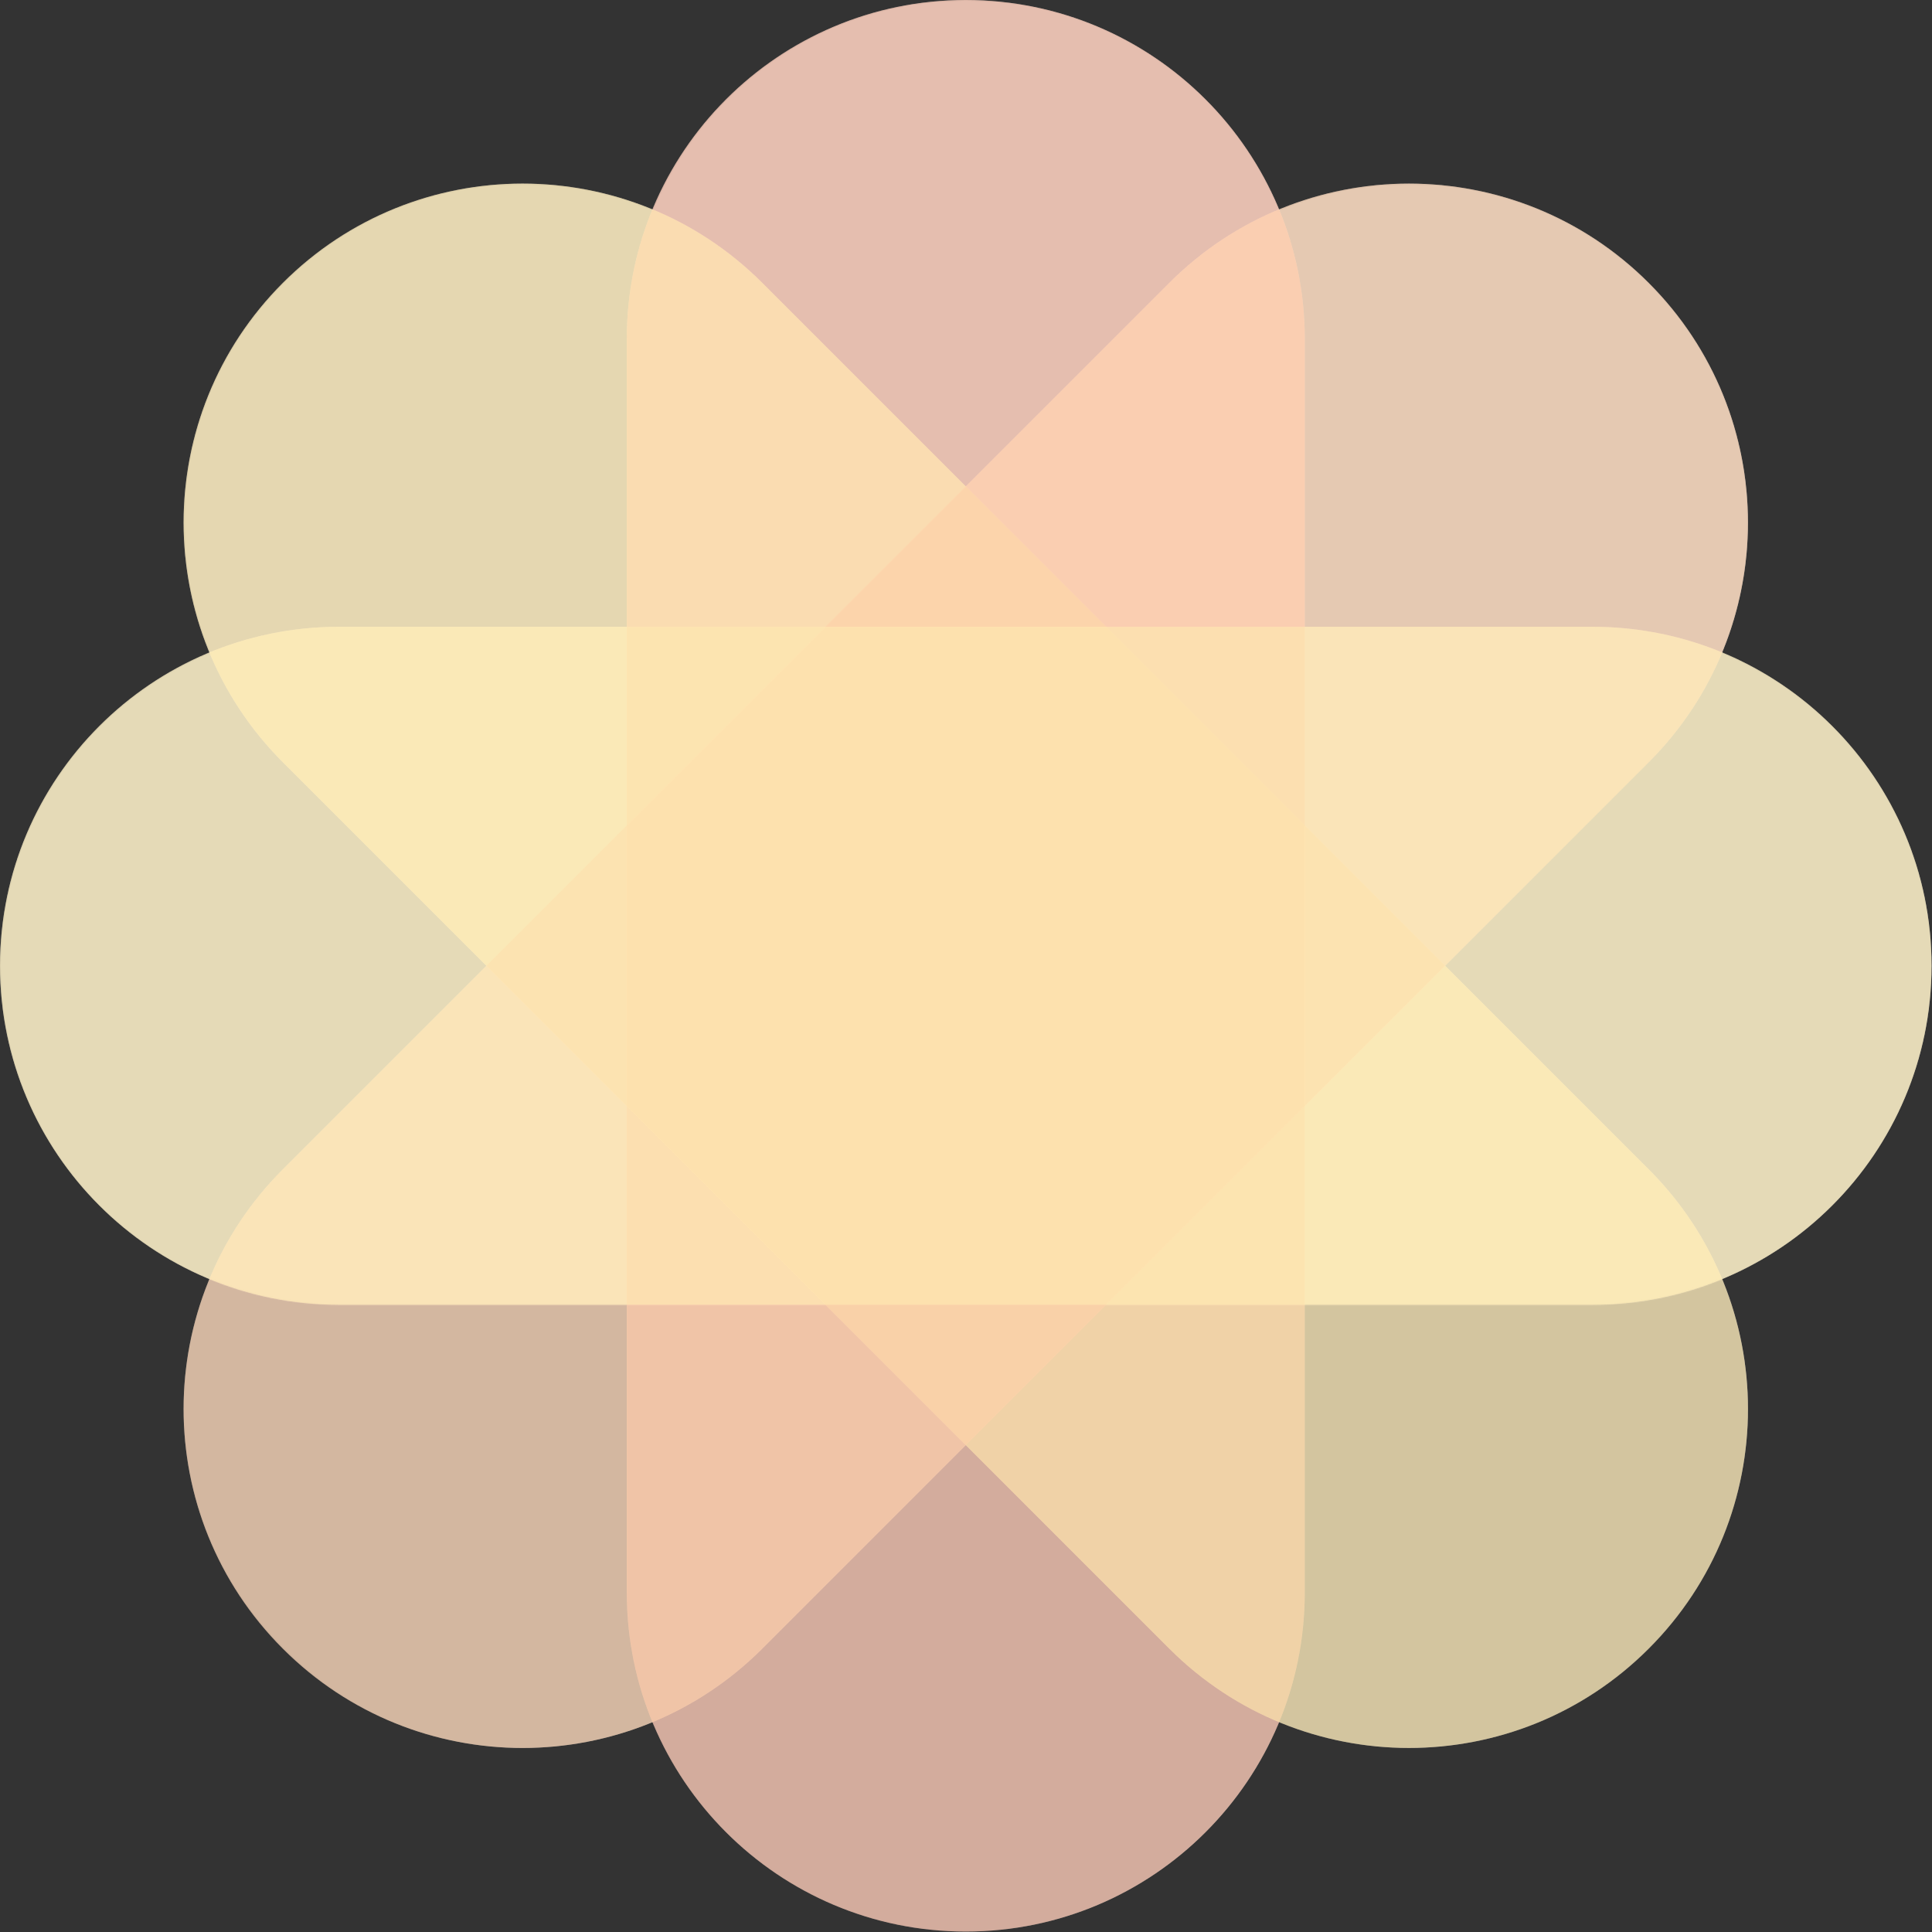
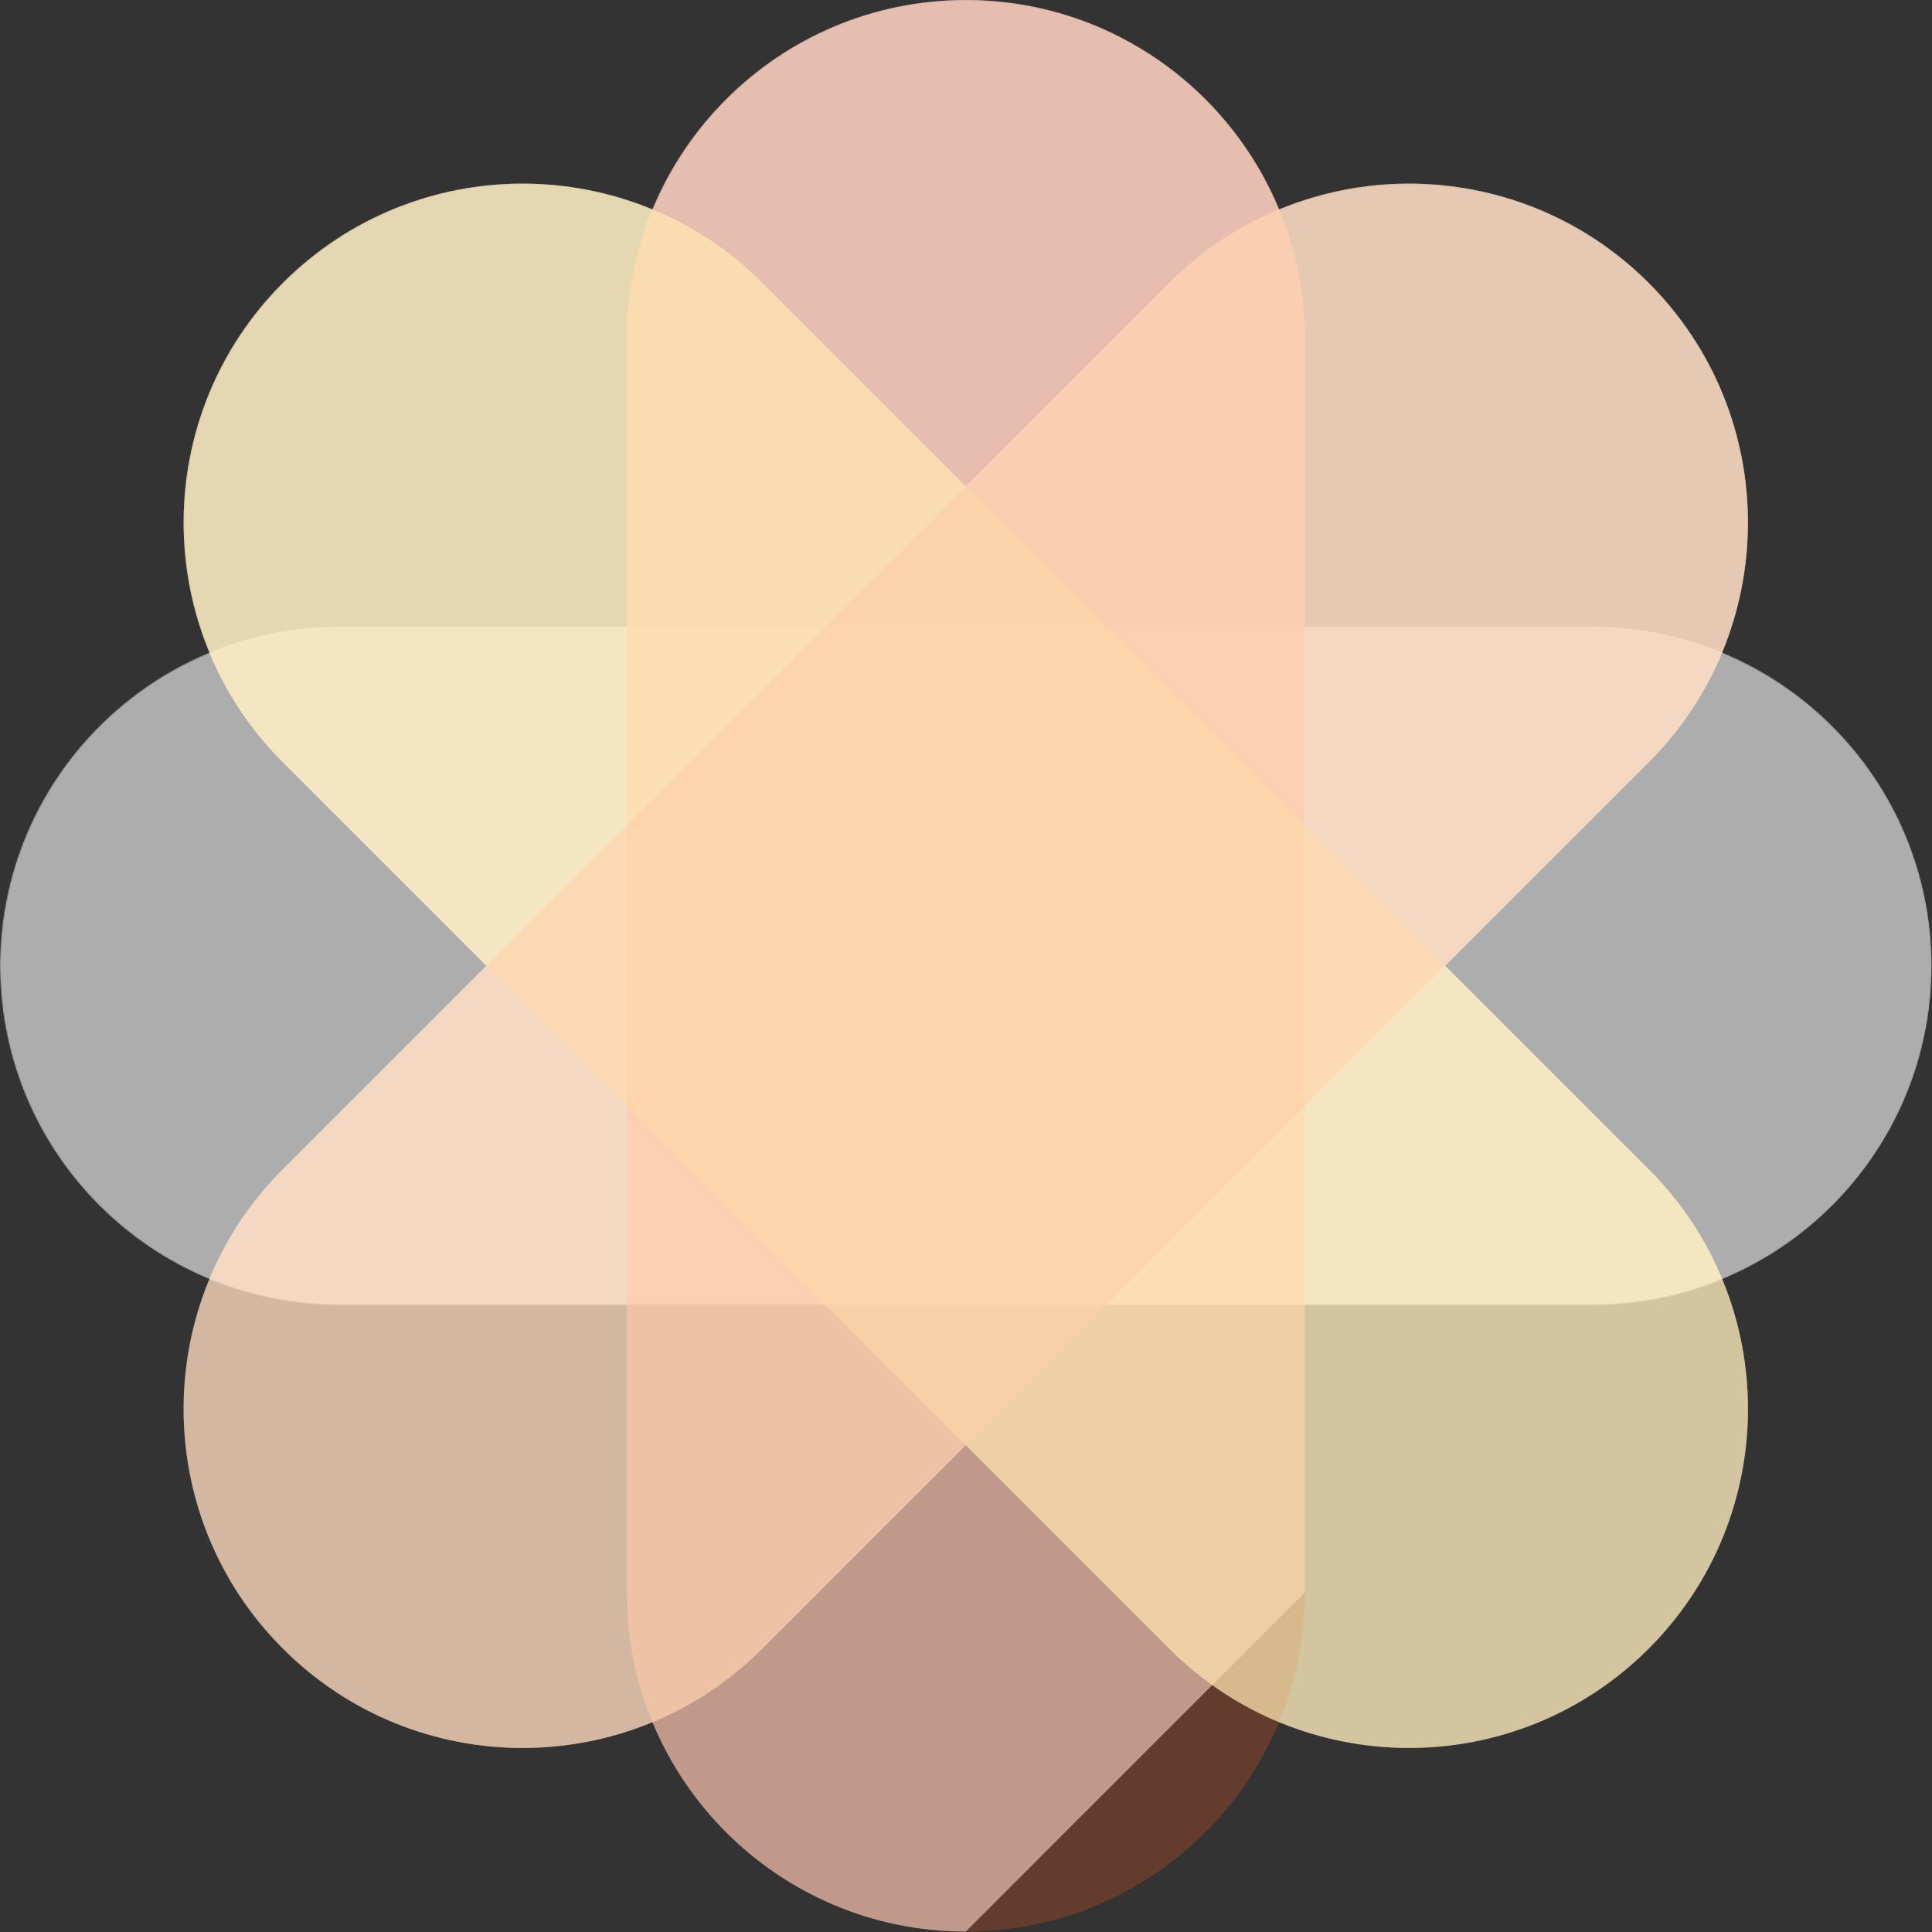
<svg xmlns="http://www.w3.org/2000/svg" width="1348" height="1348" viewBox="0 0 1348 1348" fill="none">
  <rect x="0" y="0" width="1348" height="1348" fill="#333333" stroke="none" />
  <g opacity="0.5">
    <mask id="mask0_3613_6657" style="mask-type:alpha" maskUnits="userSpaceOnUse" x="127" y="892" width="1094" height="456">
      <path d="M1151.51 1149.44L1149.75 1151.21C1080.32 1220.63 978.31 1237.58 892.964 1202.1C857.695 1287.54 773.577 1347.69 675.404 1347.69H672.904C574.721 1347.69 490.602 1287.54 455.345 1202.1C369.987 1237.58 267.975 1220.63 198.563 1151.21L196.795 1149.44C127.372 1080.02 110.413 978.018 145.896 892.66H146.099C173.981 904.214 204.543 910.587 236.58 910.587H1111.41C1143.46 910.587 1174.02 904.214 1201.88 892.66H1202.4C1237.88 978.018 1220.94 1080.02 1151.51 1149.44Z" fill="white" />
    </mask>
    <g mask="url(#mask0_3613_6657)">
-       <path opacity="0.6" d="M910.37 1111.16L910.37 236.53C910.37 105.898 804.474 0 673.845 0C543.216 0 437.32 105.898 437.32 236.53L437.32 1111.16C437.32 1241.79 543.216 1347.69 673.845 1347.69C804.474 1347.69 910.37 1241.79 910.37 1111.16Z" fill="white" />
      <path opacity="0.6" d="M1150.33 815.824L531.87 197.367C439.499 104.996 289.739 104.995 197.37 197.364C105.001 289.732 105.003 439.493 197.373 531.864L815.83 1150.32C908.201 1242.69 1057.96 1242.69 1150.33 1150.32C1242.7 1057.96 1242.7 908.195 1150.33 815.824Z" fill="white" />
      <path opacity="0.6" d="M531.865 1150.33L1150.32 531.869C1242.69 439.498 1242.69 289.738 1150.33 197.369C1057.96 105 908.196 105.002 815.825 197.372L197.369 815.829C104.998 908.2 104.996 1057.96 197.365 1150.33C289.734 1242.7 439.495 1242.7 531.865 1150.33Z" fill="white" />
      <path opacity="0.6" d="M236.53 910.369L1111.16 910.369C1241.79 910.369 1347.69 804.473 1347.69 673.844C1347.69 543.215 1241.79 437.319 1111.16 437.319L236.53 437.319C105.898 437.319 0 543.215 0 673.844C0 804.473 105.898 910.369 236.53 910.369Z" fill="white" />
    </g>
  </g>
  <mask id="mask1_3613_6657" style="mask-type:alpha" maskUnits="userSpaceOnUse" x="0" y="0" width="1348" height="911">
    <path d="M1347.99 674.008C1347.99 772.619 1287.66 857.143 1201.88 892.66C1174.02 904.214 1143.46 910.587 1111.41 910.587H236.579C204.542 910.587 173.98 904.214 146.098 892.66C117.158 880.667 91.1 863.089 69.299 841.288C46.552 818.552 28.411 791.2 16.407 760.75C15.799 759.207 15.202 757.653 14.639 756.088C14.301 755.221 13.986 754.354 13.682 753.476C4.82 728.645 0 701.89 0 674.008C0 653.727 2.556 634.054 7.353 615.271C25.889 542.706 77.97 483.564 146.098 455.344C134.106 426.404 128.115 395.549 128.115 364.706C128.115 318.604 141.504 272.49 168.282 232.728C168.834 231.906 169.386 231.107 169.949 230.307C170.512 229.496 171.075 228.697 171.649 227.897C179.228 217.2 187.82 206.997 197.403 197.414C204.137 190.68 211.186 184.43 218.495 178.676C219.024 178.248 219.564 177.832 220.094 177.415C288.199 124.703 378.455 114.275 455.333 146.121C467.326 117.169 484.893 91.112 506.716 69.299C548.652 27.353 606.262 1.081 670.01 0.045C670.967 0.023 671.936 0.011 672.904 0.011C673.265 0 673.636 0 673.997 0C674.379 0 674.773 0 675.156 0.011C676.305 0.011 677.465 0.023 678.613 0.045C775.243 1.892 857.684 61.687 892.66 146.121C921.6 134.117 952.455 128.126 983.299 128.126C1043.84 128.126 1104.4 151.222 1150.58 197.414C1220.32 267.153 1237.41 369.582 1201.88 455.344C1230.83 467.326 1256.89 484.904 1278.7 506.716C1321.51 549.53 1347.99 608.683 1347.99 674.008Z" fill="#087CA7" />
  </mask>
  <g mask="url(#mask1_3613_6657)">
    <path opacity="0.6" d="M910.37 1111.16L910.37 236.53C910.37 105.898 804.474 0 673.845 0C543.216 0 437.32 105.898 437.32 236.53L437.32 1111.16C437.32 1241.79 543.216 1347.69 673.845 1347.69C804.474 1347.69 910.37 1241.79 910.37 1111.16Z" fill="white" />
    <path opacity="0.6" d="M1150.33 815.824L531.87 197.367C439.499 104.996 289.739 104.995 197.37 197.364C105.001 289.732 105.003 439.493 197.373 531.864L815.83 1150.32C908.201 1242.69 1057.96 1242.69 1150.33 1150.32C1242.7 1057.96 1242.7 908.195 1150.33 815.824Z" fill="white" />
    <path opacity="0.6" d="M531.865 1150.33L1150.32 531.869C1242.69 439.498 1242.69 289.738 1150.33 197.369C1057.96 105 908.196 105.002 815.825 197.372L197.369 815.829C104.998 908.2 104.996 1057.96 197.365 1150.33C289.734 1242.7 439.495 1242.7 531.865 1150.33Z" fill="white" />
    <path opacity="0.6" d="M236.53 910.369L1111.16 910.369C1241.79 910.369 1347.69 804.473 1347.69 673.844C1347.69 543.215 1241.79 437.319 1111.16 437.319L236.53 437.319C105.898 437.319 0 543.215 0 673.844C0 804.473 105.898 910.369 236.53 910.369Z" fill="white" />
  </g>
-   <path opacity="0.6" d="M910.37 1111.16L910.37 236.53C910.37 105.898 804.474 0 673.845 0C543.216 0 437.32 105.898 437.32 236.53L437.32 1111.16C437.32 1241.79 543.216 1347.69 673.845 1347.69C804.474 1347.69 910.37 1241.79 910.37 1111.16Z" fill="white" />
+   <path opacity="0.6" d="M910.37 1111.16L910.37 236.53C910.37 105.898 804.474 0 673.845 0C543.216 0 437.32 105.898 437.32 236.53L437.32 1111.16C437.32 1241.79 543.216 1347.69 673.845 1347.69Z" fill="white" />
  <path opacity="0.6" d="M1150.33 815.824L531.87 197.367C439.499 104.996 289.739 104.995 197.37 197.364C105.001 289.732 105.003 439.493 197.373 531.864L815.83 1150.32C908.201 1242.69 1057.96 1242.69 1150.33 1150.32C1242.7 1057.96 1242.7 908.195 1150.33 815.824Z" fill="white" />
  <path opacity="0.6" d="M531.865 1150.33L1150.32 531.869C1242.69 439.498 1242.69 289.738 1150.33 197.369C1057.96 105 908.196 105.002 815.825 197.372L197.369 815.829C104.998 908.2 104.996 1057.96 197.365 1150.33C289.734 1242.7 439.495 1242.7 531.865 1150.33Z" fill="white" />
-   <path opacity="0.6" d="M236.53 910.369L1111.16 910.369C1241.79 910.369 1347.69 804.473 1347.69 673.844C1347.69 543.215 1241.79 437.319 1111.16 437.319L236.53 437.319C105.898 437.319 0 543.215 0 673.844C0 804.473 105.898 910.369 236.53 910.369Z" fill="white" />
  <g opacity="0.4">
    <path opacity="0.6" d="M910.37 1111.16L910.37 236.53C910.37 105.898 804.474 0 673.845 0C543.216 0 437.32 105.898 437.32 236.53L437.32 1111.16C437.32 1241.79 543.216 1347.69 673.845 1347.69C804.474 1347.69 910.37 1241.79 910.37 1111.16Z" fill="#FB5919" />
    <path opacity="0.6" d="M1150.33 815.824L531.87 197.367C439.499 104.996 289.739 104.995 197.37 197.364C105.001 289.732 105.003 439.493 197.373 531.864L815.83 1150.32C908.201 1242.69 1057.96 1242.69 1150.33 1150.32C1242.7 1057.96 1242.7 908.195 1150.33 815.824Z" fill="#FBBE23" />
    <path opacity="0.6" d="M531.865 1150.33L1150.32 531.869C1242.69 439.498 1242.69 289.738 1150.33 197.369C1057.96 105 908.196 105.002 815.825 197.372L197.369 815.829C104.998 908.2 104.996 1057.96 197.365 1150.33C289.734 1242.7 439.495 1242.7 531.865 1150.33Z" fill="#FB8626" />
-     <path opacity="0.6" d="M236.53 910.369L1111.16 910.369C1241.79 910.369 1347.69 804.473 1347.69 673.844C1347.69 543.215 1241.79 437.319 1111.16 437.319L236.53 437.319C105.898 437.319 0 543.215 0 673.844C0 804.473 105.898 910.369 236.53 910.369Z" fill="#FBCB3B" />
  </g>
</svg>